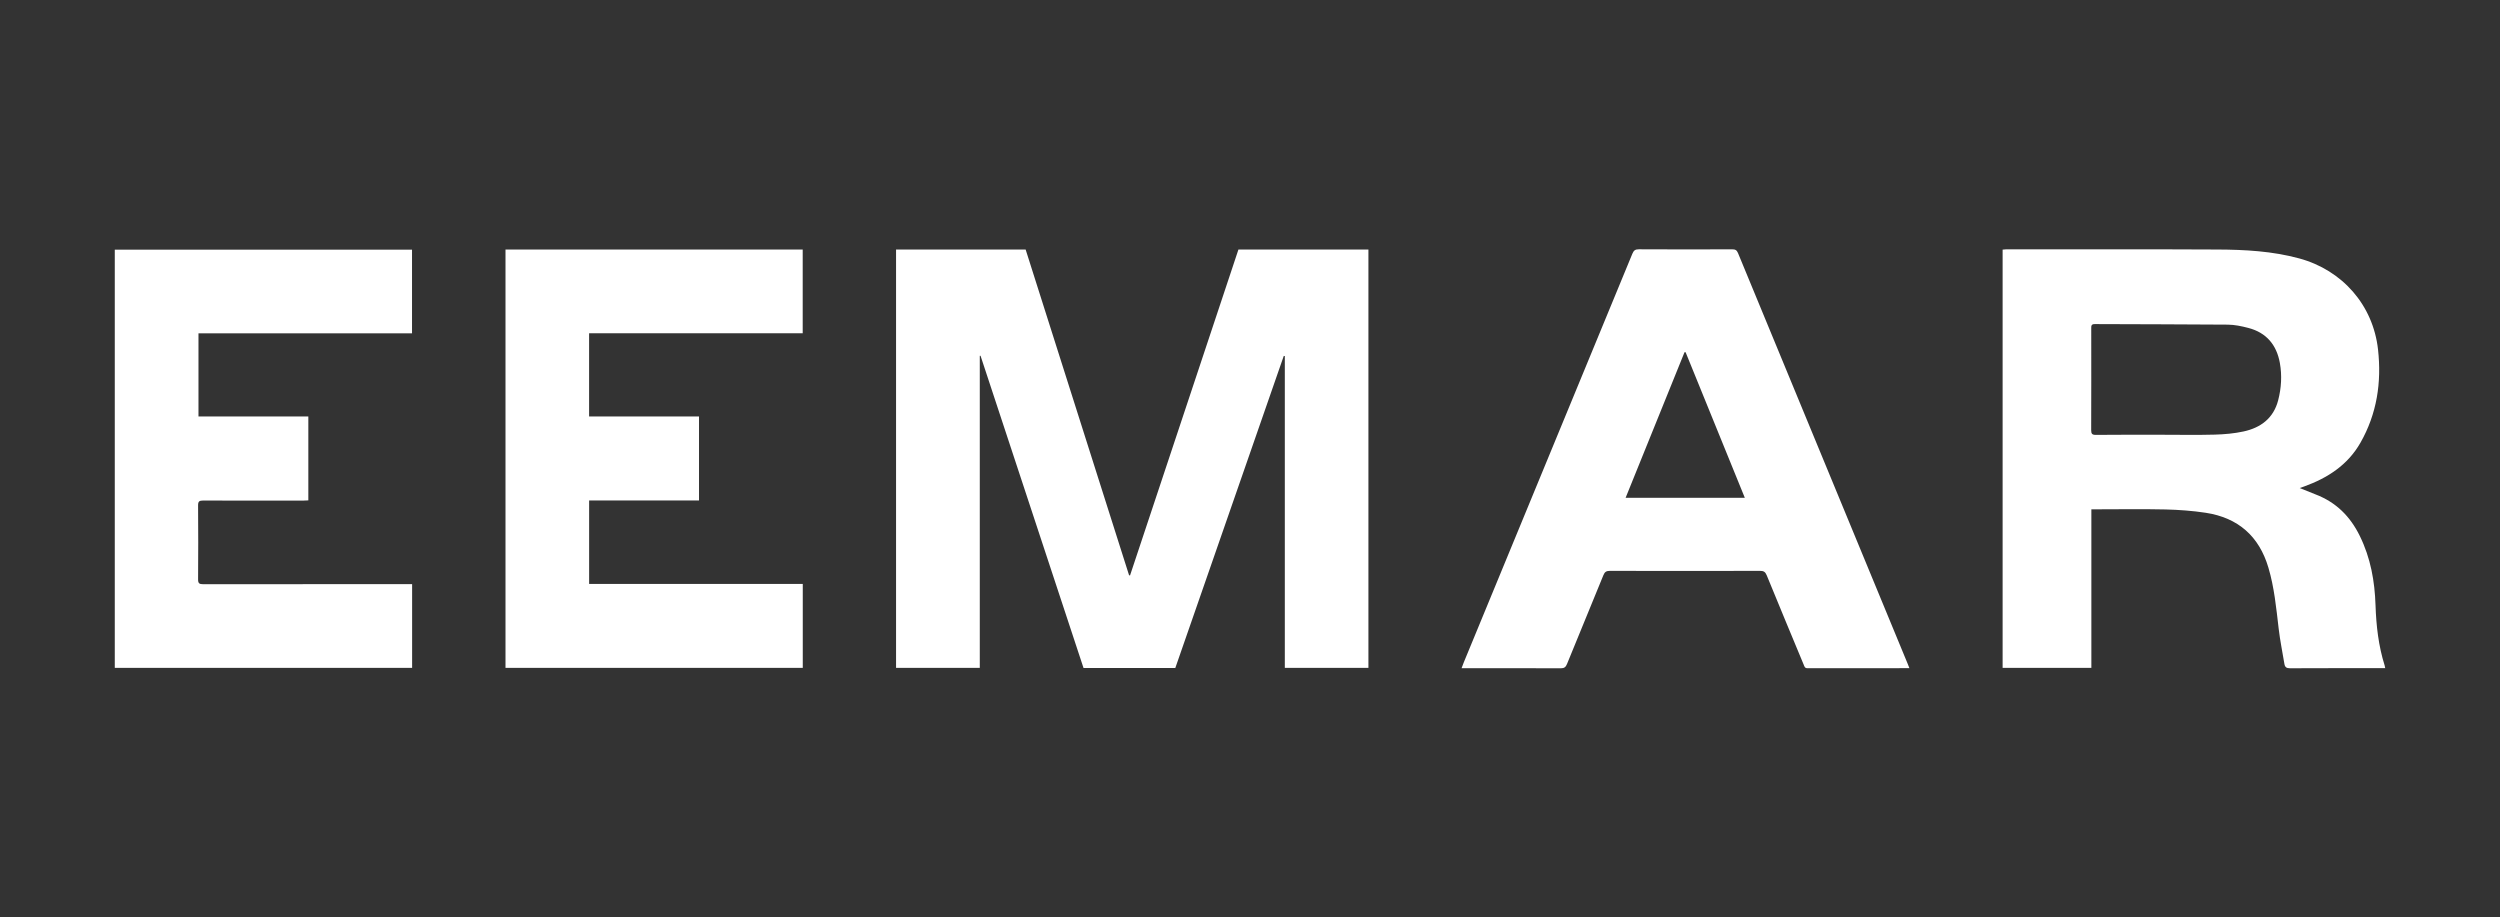
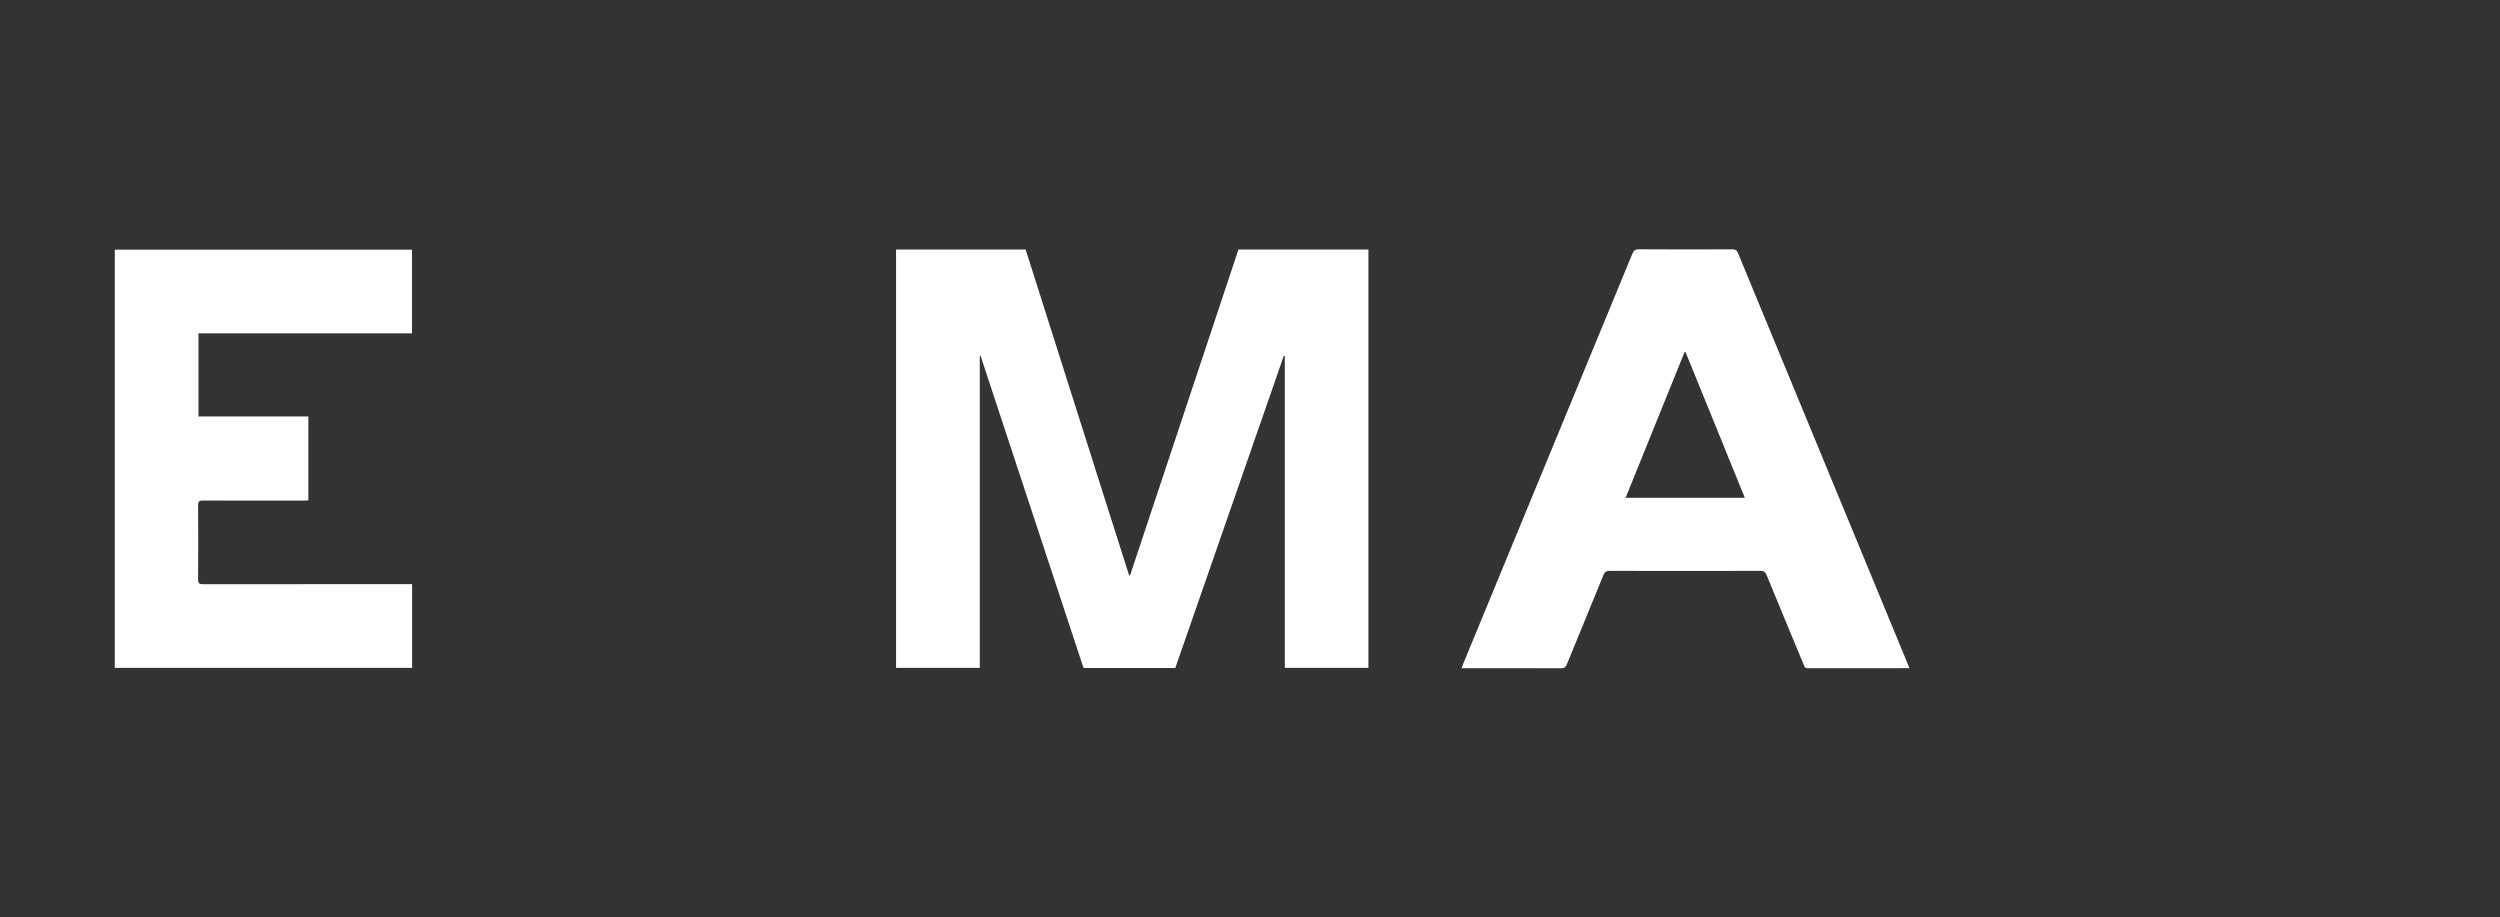
<svg xmlns="http://www.w3.org/2000/svg" version="1.1" x="0px" y="0px" width="766.47px" height="281.29px" viewBox="0 0 766.47 281.29" style="enable-background:new 0 0 766.47 281.29;" xml:space="preserve">
  <rect x="0" y="0" width="766.47" height="281.29" fill="#333333" stroke="none" />
  <style type="text/css">

	.st0{display:inline;fill:#C6262B;}
	.st1{fill:#FFFFFF;}
	.st2{display:none;}

</style>
  <g id="Rep_x8F_res_x5F_du_x5F_plan_x5F_de_x5F_travail" class="st2">
</g>
  <g id="Calque_1">
    <g class="st2">
-       <path class="st0" d="M489.01-170.88c-11.09,31.9-22.17,63.79-33.26,95.69c-9.41,0-18.73,0-28.13,0    c-10.53-31.92-21.05-63.83-31.58-95.74c-0.08,0.01-0.15,0.02-0.23,0.02c0,31.86,0,63.72,0,95.67c-8.63,0-17.11,0-25.67,0    c0-42.76,0-85.47,0-128.25c13.23,0,26.39,0,39.73,0c10.55,33.24,21.13,66.55,31.71,99.86c0.1,0.01,0.2,0.03,0.3,0.04    c11.08-33.3,22.15-66.6,33.23-99.91c13.29,0,26.53,0,39.85,0c0,42.77,0,85.48,0,128.27c-8.52,0-17,0-25.63,0    c0-31.91,0-63.76,0-95.61C489.23-170.85,489.12-170.86,489.01-170.88z" />
-       <path class="st0" d="M800.5-130.37c1.8,0.72,3.33,1.36,4.88,1.96c6.26,2.4,10.59,6.71,13.54,12.73    c3.32,6.76,4.58,13.86,4.82,21.29c0.21,6.24,0.91,12.43,2.8,18.43c0.07,0.23,0.1,0.48,0.17,0.81c-0.45,0-0.83,0-1.22,0    c-9.32,0-18.64-0.02-27.96,0.03c-1.08,0.01-1.56-0.33-1.73-1.34c-0.59-3.61-1.34-7.21-1.76-10.84    c-0.74-6.27-1.33-12.56-3.14-18.66c-2.86-9.67-9.31-15.31-19.22-16.83c-4.08-0.62-8.24-0.92-12.37-1.02    c-7.01-0.16-14.02-0.04-21.03-0.04c-0.5,0-1.01,0-1.66,0c0,16.26,0,32.4,0,48.61c-9.14,0-18.14,0-27.21,0    c0-42.74,0-85.44,0-128.23c0.34-0.03,0.67-0.08,0.99-0.08c21.63,0,43.27-0.06,64.9,0.05c8.42,0.04,16.81,0.49,25.03,2.72    c13.24,3.6,22.67,14.31,24.17,27.96c1.11,10.05-0.33,19.68-5.41,28.58c-3.89,6.82-10.04,10.78-17.23,13.38    C801.51-130.73,801.15-130.6,800.5-130.37z M758.24-146.71c5.38,0,10.77,0.11,16.15-0.04c2.97-0.08,5.99-0.34,8.88-0.97    c5.26-1.15,9.18-4.04,10.61-9.56c0.98-3.77,1.21-7.6,0.52-11.43c-1-5.53-4.12-9.31-9.67-10.75c-2.05-0.54-4.2-0.99-6.3-1.01    c-13.59-0.12-27.18-0.1-40.77-0.17c-1.13-0.01-1.09,0.59-1.09,1.37c0.01,10.38,0.02,20.76-0.02,31.14c0,1.11,0.27,1.46,1.42,1.45    C744.74-146.74,751.49-146.71,758.24-146.71z" />
+       <path class="st0" d="M489.01-170.88c-11.09,31.9-22.17,63.79-33.26,95.69c-9.41,0-18.73,0-28.13,0    c-10.53-31.92-21.05-63.83-31.58-95.74c-0.08,0.01-0.15,0.02-0.23,0.02c0,31.86,0,63.72,0,95.67c-8.63,0-17.11,0-25.67,0    c0-42.76,0-85.47,0-128.25c13.23,0,26.39,0,39.73,0c10.55,33.24,21.13,66.55,31.71,99.86c11.08-33.3,22.15-66.6,33.23-99.91c13.29,0,26.53,0,39.85,0c0,42.77,0,85.48,0,128.27c-8.52,0-17,0-25.63,0    c0-31.91,0-63.76,0-95.61C489.23-170.85,489.12-170.86,489.01-170.88z" />
      <path class="st0" d="M680.83-75.15c-10.55,0-20.9-0.01-31.24,0.02c-0.85,0-0.94-0.54-1.16-1.07c-3.79-9.14-7.61-18.27-11.35-27.43    c-0.43-1.05-0.95-1.36-2.06-1.35c-15.35,0.04-30.7,0.04-46.04,0c-1.06,0-1.56,0.32-1.96,1.3c-3.7,9.09-7.46,18.15-11.16,27.24    c-0.38,0.94-0.82,1.33-1.92,1.33c-9.66-0.05-19.32-0.03-28.99-0.03c-0.42,0-0.84,0-1.42,0c0.25-0.67,0.45-1.22,0.67-1.76    c17.23-41.76,34.47-83.51,51.68-125.28c0.42-1.01,0.86-1.4,2-1.39c9.53,0.06,19.07,0.04,28.6,0.01c0.93,0,1.41,0.21,1.79,1.14    c17.33,42,34.69,83.98,52.04,125.97C680.48-76.08,680.62-75.69,680.83-75.15z M612.2-172.02c-0.11,0-0.22,0-0.32-0.01    c-6.01,14.84-12.02,29.69-18.07,44.65c12.26,0,24.33,0,36.55,0C624.26-142.35,618.23-157.18,612.2-172.02z" />
-       <path class="st0" d="M221.77-100.92c0,8.69,0,17.14,0,25.68c-30.38,0-60.72,0-91.16,0c0-42.68,0-85.39,0-128.21    c30.32,0,60.69,0,91.13,0c0,8.5,0,16.99,0,25.64c-21.81,0-43.6,0-65.47,0c0,8.56,0,16.96,0,25.5c11.22,0,22.4,0,33.68,0    c0,8.61,0,17.09,0,25.72c-0.54,0.03-1.07,0.07-1.61,0.07c-10.22,0-20.44,0.02-30.66-0.02c-1.14,0-1.54,0.26-1.53,1.48    c0.06,7.56,0.06,15.13,0,22.69c-0.01,1.21,0.37,1.48,1.52,1.48c20.78-0.03,41.56-0.02,62.35-0.02    C220.57-100.92,221.12-100.92,221.77-100.92z" />
-       <path class="st0" d="M276.05-126.56c0,8.59,0,16.99,0,25.59c21.82,0,43.63,0,65.5,0c0,8.68,0,17.17,0,25.73    c-30.36,0-60.7,0-91.14,0c0-42.71,0-85.44,0-128.25c30.36,0,60.7,0,91.12,0c0,8.5,0,16.98,0,25.66c-21.79,0-43.61,0-65.49,0    c0,8.59,0,16.99,0,25.51c11.24,0,22.42,0,33.7,0c0,8.6,0,17.08,0,25.75C298.54-126.56,287.33-126.56,276.05-126.56z" />
    </g>
    <g>
      <path class="st1" d="M393.59,109.12c-11.09,31.9-22.17,63.79-33.26,95.69c-9.41,0-18.73,0-28.13,0    c-10.53-31.92-21.05-63.83-31.58-95.74c-0.08,0.01-0.15,0.02-0.23,0.02c0,31.86,0,63.72,0,95.67c-8.63,0-17.11,0-25.67,0    c0-42.76,0-85.47,0-128.25c13.23,0,26.39,0,39.73,0c10.55,33.24,21.13,66.55,31.71,99.86c0.1,0.01,0.2,0.03,0.3,0.04    c11.08-33.3,22.15-66.6,33.23-99.91c13.29,0,26.53,0,39.85,0c0,42.77,0,85.48,0,128.27c-8.52,0-17,0-25.63,0    c0-31.91,0-63.76,0-95.61C393.81,109.15,393.7,109.14,393.59,109.12z" />
-       <path class="st1" d="M705.07,149.63c1.8,0.72,3.33,1.36,4.88,1.96c6.26,2.4,10.59,6.71,13.54,12.73    c3.32,6.76,4.58,13.86,4.82,21.29c0.21,6.24,0.91,12.43,2.8,18.43c0.07,0.23,0.1,0.48,0.17,0.81c-0.45,0-0.83,0-1.22,0    c-9.32,0-18.64-0.02-27.96,0.03c-1.08,0.01-1.56-0.33-1.73-1.34c-0.59-3.61-1.34-7.21-1.76-10.84    c-0.74-6.28-1.33-12.56-3.14-18.66c-2.86-9.67-9.31-15.31-19.22-16.83c-4.08-0.62-8.24-0.92-12.37-1.02    c-7.01-0.16-14.02-0.04-21.03-0.04c-0.5,0-1.01,0-1.66,0c0,16.26,0,32.4,0,48.61c-9.14,0-18.14,0-27.21,0    c0-42.74,0-85.44,0-128.23c0.34-0.03,0.66-0.08,0.99-0.08c21.63,0,43.27-0.06,64.9,0.05c8.42,0.04,16.81,0.49,25.03,2.72    c13.24,3.6,22.67,14.31,24.18,27.96c1.11,10.05-0.33,19.68-5.41,28.58c-3.89,6.81-10.04,10.78-17.23,13.38    C706.09,149.27,705.73,149.4,705.07,149.63z M662.82,133.29c5.38,0,10.77,0.11,16.15-0.04c2.97-0.08,5.99-0.34,8.88-0.97    c5.26-1.15,9.18-4.04,10.61-9.56c0.97-3.77,1.2-7.6,0.52-11.43c-0.99-5.53-4.12-9.31-9.67-10.75c-2.05-0.54-4.2-0.99-6.3-1.01    c-13.59-0.12-27.18-0.1-40.77-0.17c-1.13-0.01-1.09,0.59-1.09,1.37c0.01,10.38,0.02,20.76-0.02,31.14c0,1.11,0.27,1.46,1.42,1.46    C649.31,133.26,656.07,133.29,662.82,133.29z" />
      <path class="st1" d="M585.4,204.85c-10.55,0-20.9-0.01-31.24,0.02c-0.85,0-0.94-0.54-1.16-1.07c-3.79-9.14-7.61-18.27-11.35-27.43    c-0.43-1.05-0.95-1.36-2.06-1.35c-15.35,0.04-30.7,0.04-46.04,0c-1.06,0-1.56,0.32-1.96,1.3c-3.7,9.09-7.46,18.15-11.16,27.24    c-0.38,0.94-0.82,1.33-1.92,1.33c-9.66-0.05-19.32-0.03-28.99-0.03c-0.42,0-0.84,0-1.42,0c0.26-0.67,0.45-1.22,0.67-1.76    c17.23-41.76,34.47-83.51,51.68-125.28c0.42-1.01,0.86-1.4,2.01-1.39c9.53,0.06,19.07,0.04,28.6,0.01c0.93,0,1.41,0.21,1.79,1.14    c17.33,42,34.69,83.98,52.04,125.97C585.06,203.92,585.2,204.31,585.4,204.85z M516.78,107.98c-0.11,0-0.22,0-0.32-0.01    c-6.01,14.84-12.02,29.69-18.07,44.65c12.26,0,24.33,0,36.55,0C528.84,137.65,522.81,122.82,516.78,107.98z" />
      <path class="st1" d="M126.35,179.08c0,8.69,0,17.14,0,25.68c-30.38,0-60.72,0-91.16,0c0-42.68,0-85.39,0-128.21    c30.32,0,60.69,0,91.13,0c0,8.5,0,16.99,0,25.64c-21.81,0-43.6,0-65.47,0c0,8.56,0,16.96,0,25.5c11.22,0,22.4,0,33.68,0    c0,8.61,0,17.09,0,25.72c-0.53,0.02-1.07,0.07-1.61,0.07c-10.22,0-20.44,0.02-30.66-0.02c-1.14,0-1.54,0.26-1.53,1.48    c0.06,7.56,0.06,15.13,0,22.69c-0.01,1.21,0.37,1.48,1.52,1.48c20.78-0.03,41.56-0.02,62.35-0.02    C125.15,179.08,125.69,179.08,126.35,179.08z" />
-       <path class="st1" d="M180.62,153.44c0,8.59,0,16.99,0,25.59c21.82,0,43.63,0,65.5,0c0,8.68,0,17.17,0,25.73    c-30.36,0-60.69,0-91.14,0c0-42.71,0-85.44,0-128.25c30.36,0,60.7,0,91.12,0c0,8.5,0,16.98,0,25.66c-21.79,0-43.61,0-65.49,0    c0,8.59,0,16.99,0,25.51c11.24,0,22.42,0,33.7,0c0,8.6,0,17.08,0,25.75C203.12,153.44,191.91,153.44,180.62,153.44z" />
    </g>
  </g>
</svg>